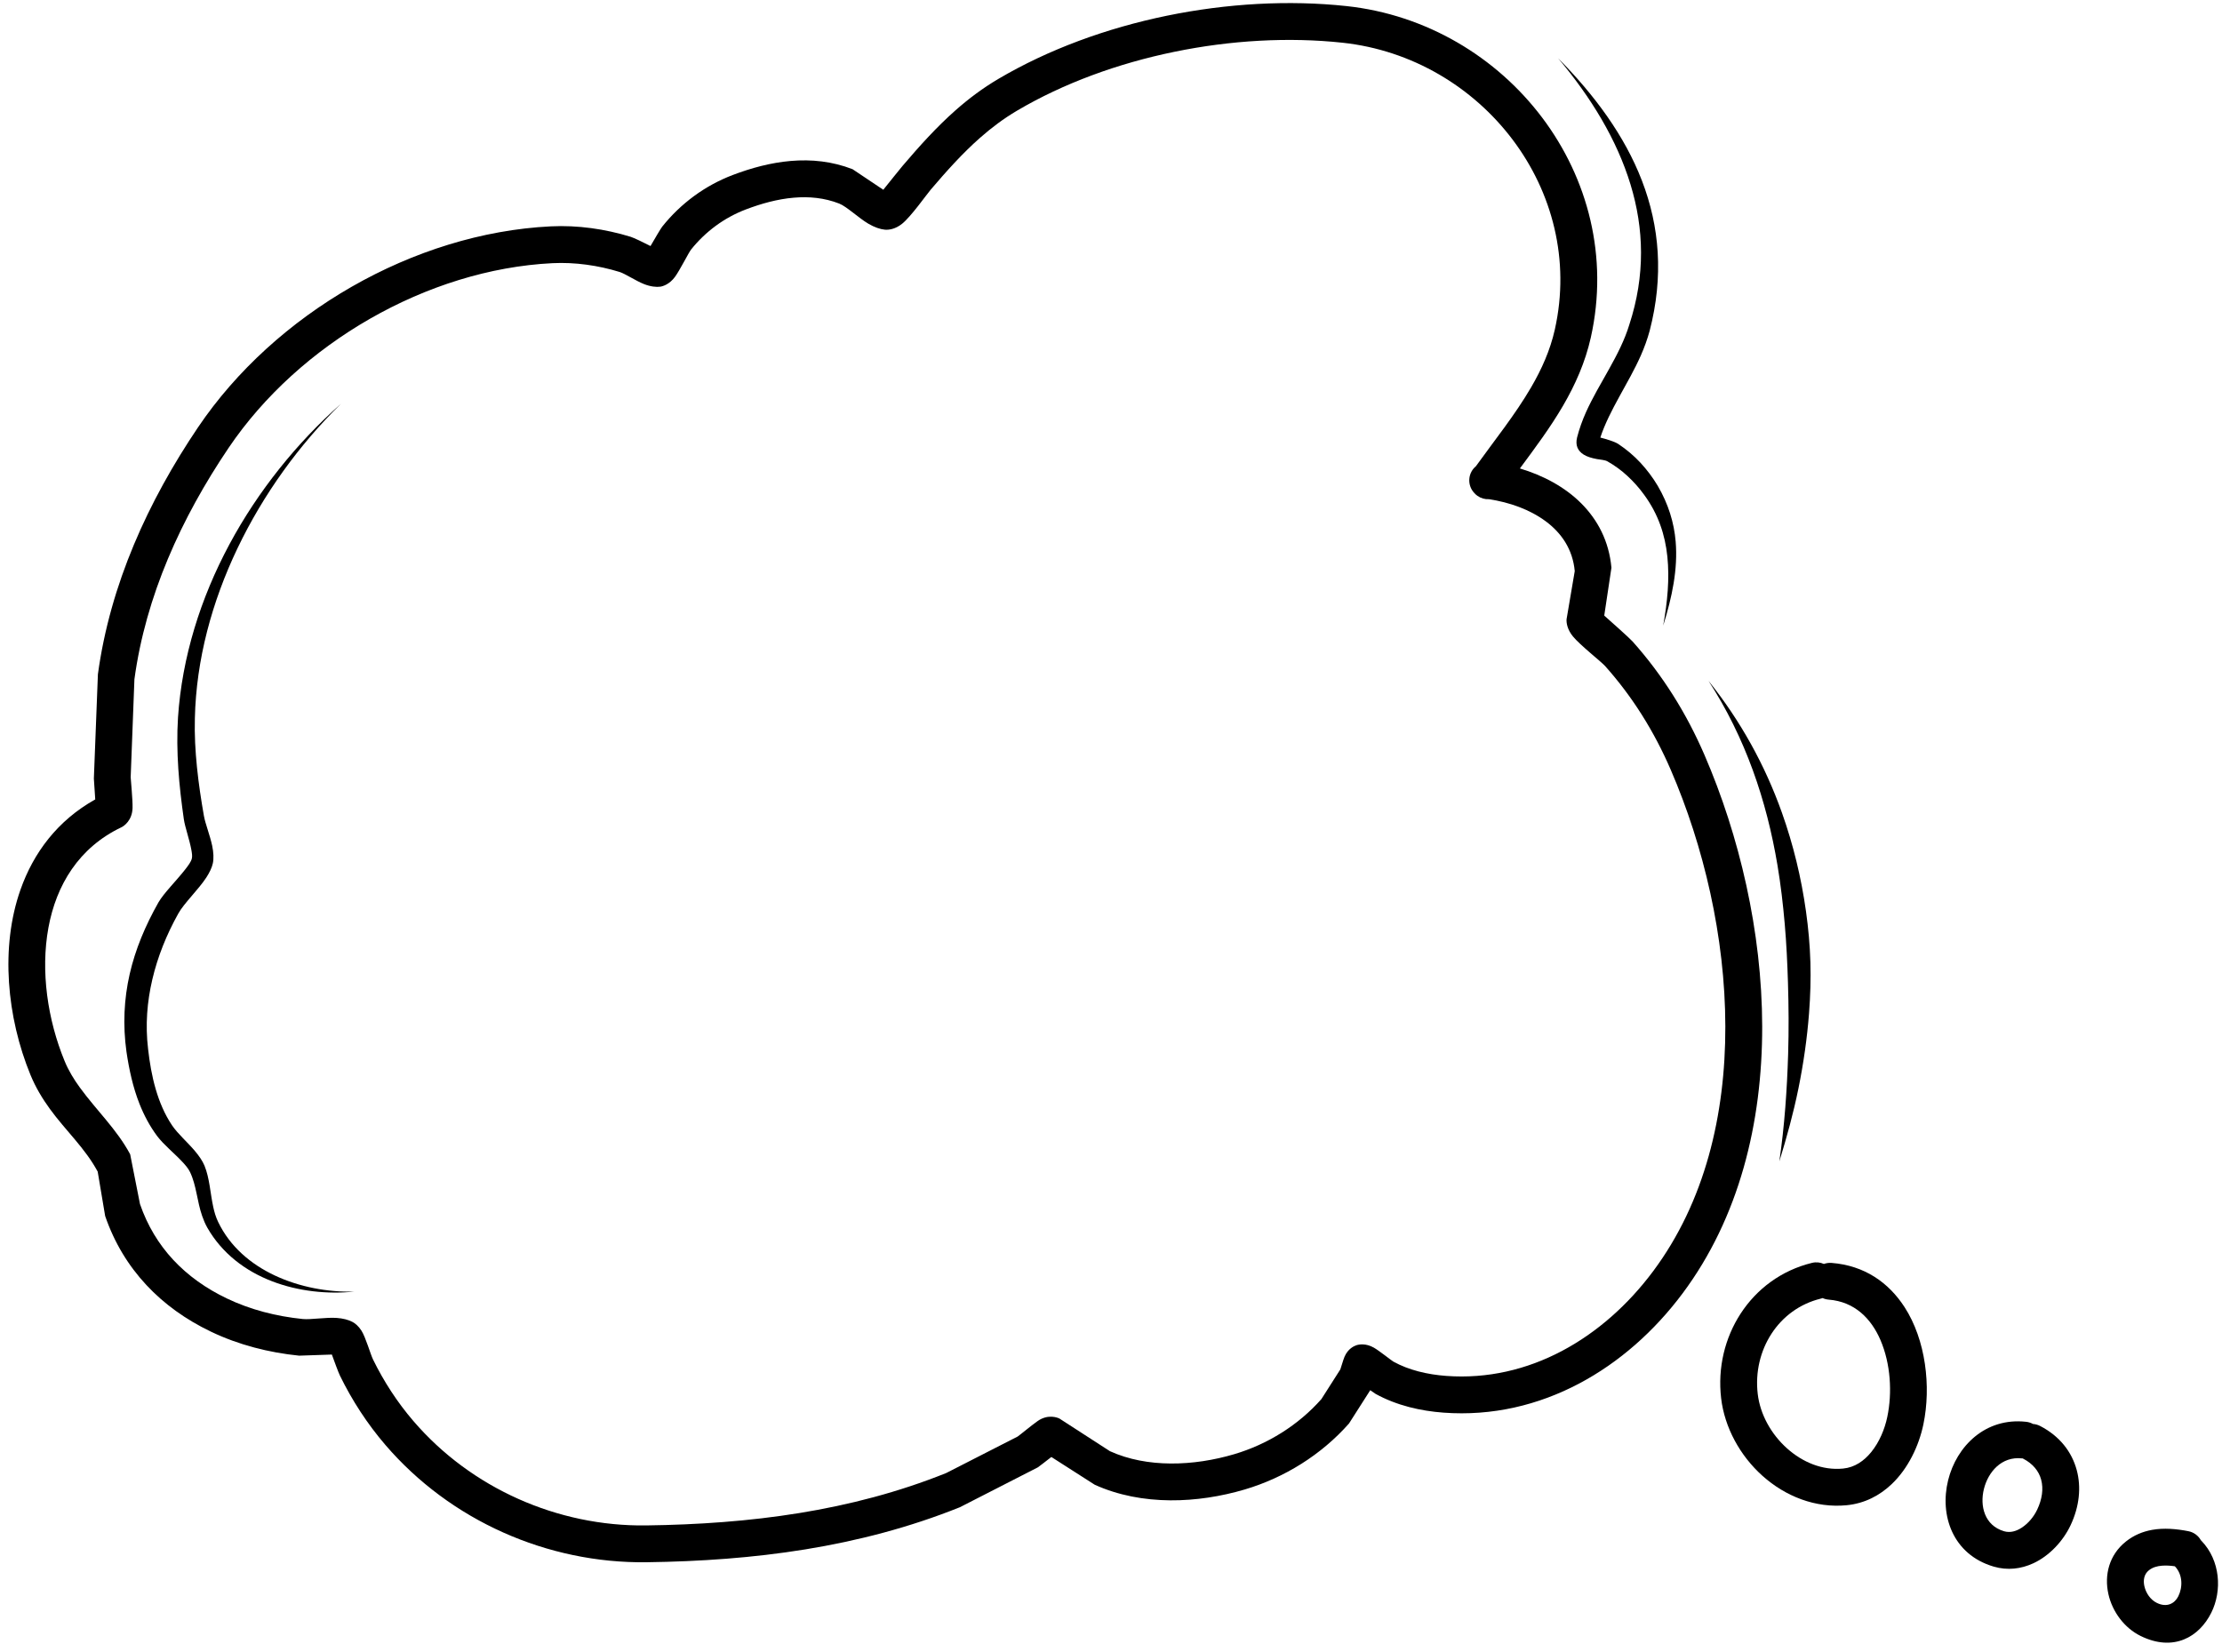
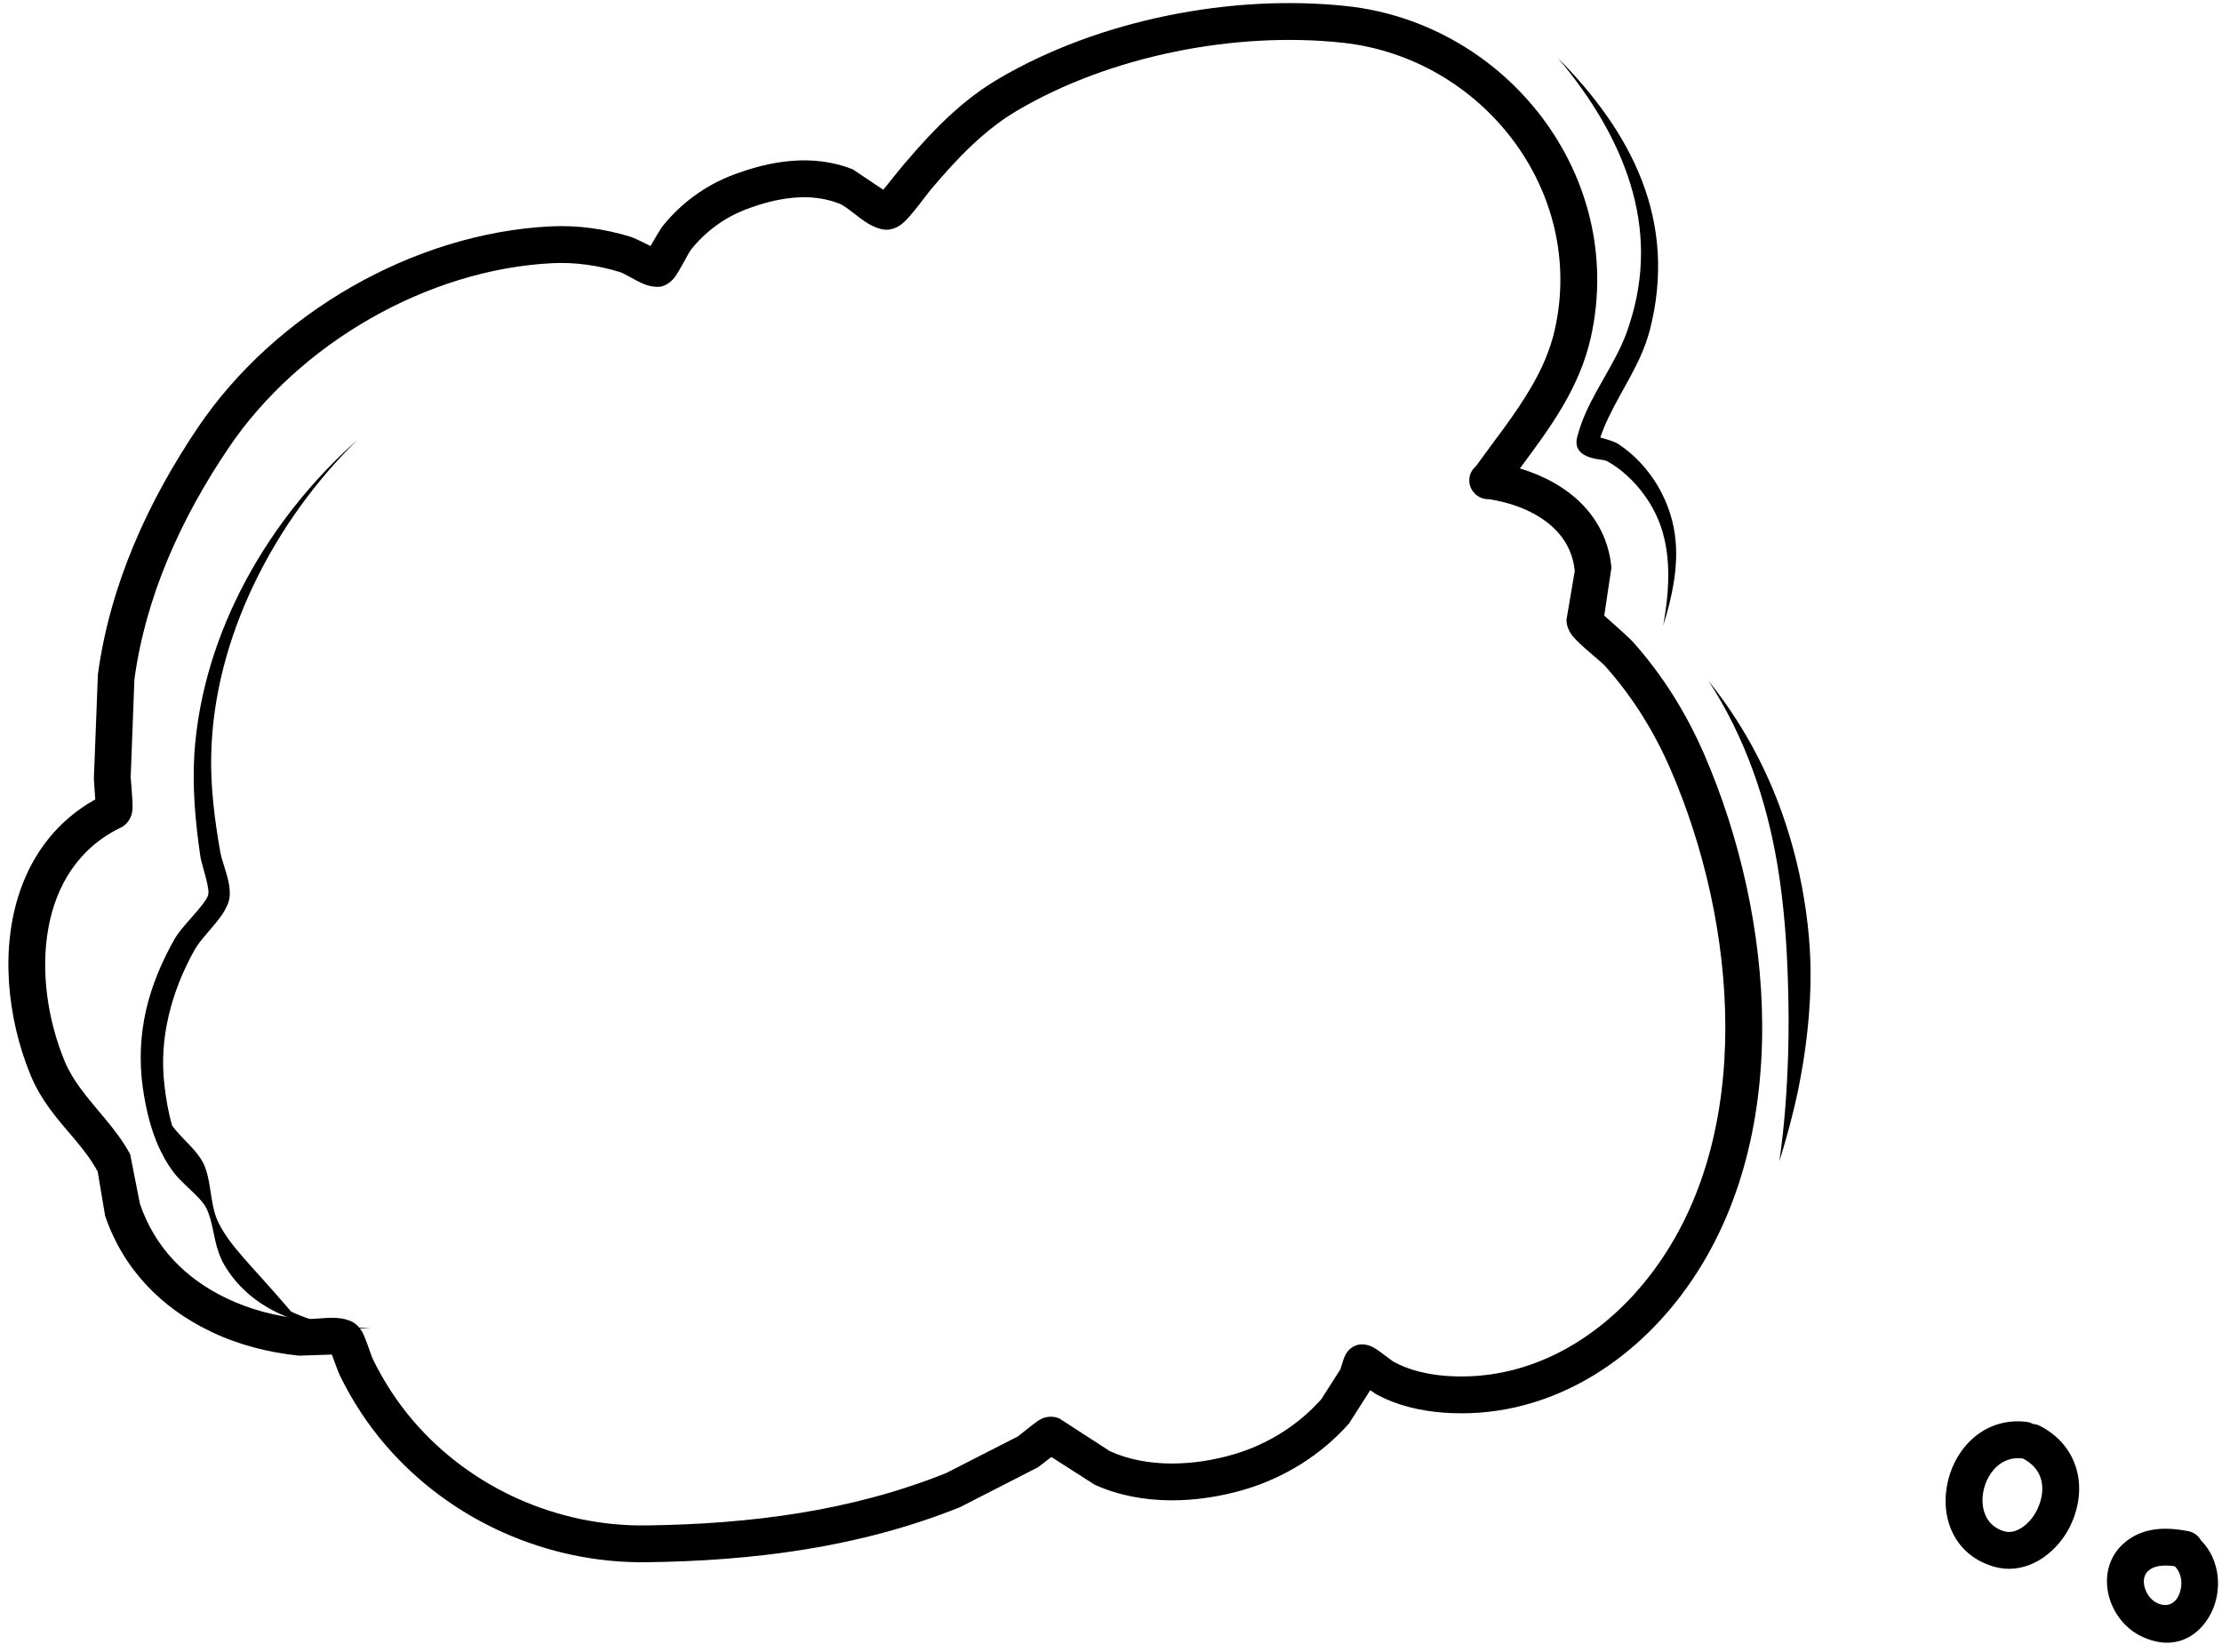
<svg xmlns="http://www.w3.org/2000/svg" height="373.9" preserveAspectRatio="xMidYMid meet" version="1.0" viewBox="-1.9 -0.7 502.8 373.9" width="502.8" zoomAndPan="magnify">
  <g clip-rule="evenodd" fill-rule="evenodd" id="change1_1">
    <path d="M383.799,170.17 c-2.033-4.7-4.386-9.202-7.086-13.483c-2.71-4.296-5.762-8.372-9.19-12.21 c-0.683-0.763-4.806-4.437-6.409-5.858l1.626-10.831 c-0.548-6.009-3.101-10.831-6.833-14.57c-3.707-3.713-8.631-6.332-13.883-7.897 c3.424-4.624,6.874-9.241,9.744-14.162c2.796-4.797,5.056-9.879,6.31-15.493 c4.072-18.244-0.683-36.039-11.023-49.762 c-10.305-13.675-26.164-23.287-44.286-25.23 c-12.976-1.392-27.01-0.616-40.627,2.183 c-13.627,2.802-26.834,7.634-38.149,14.313c-3.517,2.075-6.692,4.46-9.654,7.073 c-4.306,3.803-8.157,8.086-11.982,12.575c-0.542,0.638-3.007,3.707-4.383,5.428 l-6.942-4.646c-4.575-1.786-9.308-2.277-14.018-1.872 c-4.447,0.382-8.875,1.568-13.095,3.174c-3.145,1.196-6.092,2.806-8.779,4.777 c-2.677,1.966-5.094,4.287-7.188,6.91c-0.321,0.401-1.651,2.661-2.651,4.393 c-1.581-0.805-3.713-1.847-4.505-2.094c-2.879-0.885-5.874-1.549-8.901-1.956 c-3.049-0.41-6.133-0.555-9.17-0.404c-15.509,0.763-31.15,5.704-45.078,13.688 C63.764,72.179,51.586,83.164,42.919,95.999 c-5.653,8.375-10.616,17.25-14.508,26.545 c-3.931,9.385-6.775,19.199-8.157,29.367l-0.914,23.602l0.312,4.713 c-8.516,4.761-13.967,12.04-16.929,20.463c-4.582,13.014-3.081,28.85,2.276,41.891 c1.173,2.854,2.697,5.367,4.396,7.708c3.55,4.886,7.981,8.888,10.812,14.181 l1.687,10.039c2.078,6.041,5.245,11.238,9.321,15.611 c4.03,4.329,8.955,7.852,14.608,10.558c3.142,1.507,6.429,2.697,9.795,3.594 c3.331,0.891,6.743,1.497,10.167,1.844l7.41-0.25 c0.516,1.436,1.478,4.05,1.834,4.777c1.372,2.809,2.921,5.537,4.633,8.157 c1.719,2.626,3.604,5.143,5.646,7.52c7.333,8.545,16.493,15.262,26.635,19.802 c10.129,4.534,21.239,6.896,32.48,6.747c12.084-0.16,24.092-0.99,35.895-2.907 c11.912-1.935,23.618-4.977,34.997-9.548l17.628-9.019 c0.25-0.164,1.805-1.367,3.062-2.348l9.808,6.277 c5.303,2.408,11.174,3.487,17.096,3.534c5.739,0.045,11.52-0.878,16.836-2.45 c4.505-1.332,8.843-3.298,12.835-5.812c4.002-2.522,7.654-5.595,10.78-9.134 l4.803-7.529c0.6,0.426,1.08,0.76,1.215,0.837 c2.37,1.308,4.935,2.283,7.583,2.979c2.556,0.667,5.185,1.071,7.775,1.263 c11.011,0.814,21.415-1.687,30.675-6.576 c9.08-4.793,17.064-11.892,23.416-20.399 c12.809-17.157,18.064-38.617,18.026-60.452 C396.813,210.166,391.683,188.405,383.799,170.17z M372.144,287.047 c-5.601,7.503-12.617,13.79-20.623,18.016c-7.903,4.171-16.775,6.329-26.17,5.634 c-2.09-0.154-4.216-0.475-6.281-1.016c-1.975-0.516-3.892-1.234-5.659-2.209 c-0.439-0.244-3.197-2.469-4.441-3.174c-1.827-1.039-3.379-0.731-3.95-0.539 c-0.459,0.154-1.889,0.744-2.681,2.607c-0.308,0.722-0.827,2.591-0.943,2.854 l-4.287,6.724c-2.6,2.943-5.643,5.499-8.975,7.599 c-3.344,2.107-6.98,3.755-10.754,4.872c-4.55,1.345-9.497,2.147-14.406,2.108 c-4.748-0.038-9.465-0.858-13.717-2.789l-11.404-7.374 c-0.359-0.199-2.556-1.113-4.938,0.542c-1.238,0.856-4.12,3.245-4.534,3.514 l-16.176,8.264c-10.802,4.34-21.918,7.219-33.227,9.056 c-11.398,1.852-22.996,2.645-34.67,2.8 c-10.023,0.133-19.931-1.977-28.963-6.02 c-9.029-4.042-17.186-10.016-23.714-17.623c-1.808-2.103-3.476-4.332-4.996-6.656 c-1.523-2.328-2.901-4.755-4.123-7.253c-0.568-1.161-1.655-4.986-2.604-6.502 c-0.664-1.058-1.449-1.683-2.074-2.014c-0.879-0.462-2.103-0.795-3.556-0.895 c-2.411-0.164-5.909,0.426-7.656,0.25c-2.982-0.301-5.954-0.827-8.856-1.603 c-2.867-0.766-5.669-1.776-8.346-3.059c-4.681-2.241-8.773-5.136-12.11-8.721 c-3.296-3.54-5.855-7.753-7.535-12.639l-2.222-11.26 c-3.011-5.63-7.64-9.952-11.414-15.15c-1.321-1.818-2.52-3.761-3.431-5.977 c-3.832-9.324-5.464-20.299-3.649-30.178c1.76-9.568,6.826-18.1,16.532-22.713 c0.539-0.257,2.427-1.517,2.504-4.37c0.048-1.841-0.411-6.461-0.426-6.938 l0.846-22.178c1.283-9.439,3.934-18.552,7.583-27.27 c3.684-8.789,8.381-17.18,13.729-25.099 c7.974-11.806,19.193-21.89,31.967-29.213c12.778-7.326,27.113-11.892,41.339-12.594 c2.533-0.125,5.108,0,7.653,0.34c2.568,0.343,5.108,0.907,7.551,1.661 c1.129,0.346,3.674,2.014,5.48,2.729c1.501,0.593,2.828,0.715,3.697,0.59 c0.616-0.09,2.097-0.545,3.328-2.228c1.09-1.488,3.113-5.518,3.623-6.156 c1.632-2.046,3.517-3.857,5.605-5.39c2.084-1.529,4.37-2.78,6.81-3.707 c3.498-1.331,7.159-2.344,10.844-2.658c3.45-0.298,6.923,0.023,10.273,1.331 c1.68,0.657,4.418,3.277,6.592,4.556c1.404,0.824,2.725,1.267,3.761,1.356 c0.93,0.077,2.373-0.147,3.854-1.321c2.017-1.597,5.586-6.666,6.496-7.734 c3.566-4.181,7.141-8.189,11.155-11.729c2.568-2.27,5.319-4.344,8.372-6.146 c10.555-6.23,22.883-10.712,35.593-13.325c12.755-2.626,25.901-3.367,38.056-2.062 c15.765,1.693,29.556,10.061,38.52,21.96 c8.92,11.838,13.056,27.186,9.542,42.926c-1.061,4.758-3.007,9.048-5.374,13.111 c-3.639,6.24-8.256,11.956-12.498,17.863c-0.779,0.644-1.321,1.574-1.462,2.652 c-0.17,1.302,0.282,2.543,1.126,3.421c0.198,0.228,0.429,0.436,0.689,0.619 c0.786,0.558,1.696,0.805,2.591,0.76c4.608,0.696,9.244,2.309,12.896,5.027 c3.52,2.62,6.079,6.31,6.531,11.248l-1.85,10.892 c-0.061,0.811,0.154,2.305,1.421,3.867c1.593,1.965,6.413,5.733,7.297,6.724 c3.113,3.489,5.893,7.195,8.352,11.1c2.472,3.921,4.627,8.041,6.487,12.347 c7.464,17.256,12.335,37.851,12.37,58.118 C388.551,251.611,383.885,271.323,372.144,287.047z" fill="inherit" />
-     <path d="M412.556,285.123 c-0.609-0.048-1.202,0.039-1.744,0.237c-0.814-0.369-1.75-0.478-2.687-0.247 c-6.961,1.699-12.53,5.922-16.147,11.479c-3.562,5.467-5.223,12.238-4.418,19.138 c0.776,6.653,4.287,13.042,9.363,17.585c5.197,4.648,11.992,7.346,19.071,6.646 c4.021-0.398,7.423-2.17,10.161-4.772c3.707-3.521,6.153-8.626,7.175-13.531 c1.78-8.545,0.548-19.113-4.277-26.555 C425.487,289.612,420.062,285.716,412.556,285.123z M425.166,319.956 c-0.58,2.793-1.789,5.704-3.645,7.988c-1.594,1.96-3.69,3.458-6.348,3.721 c-4.726,0.468-9.221-1.458-12.691-4.562c-3.572-3.196-6.095-7.66-6.64-12.338 c-0.574-4.912,0.587-9.734,3.123-13.624c2.494-3.835,6.335-6.756,11.138-7.932 c0.148-0.035,0.289-0.077,0.43-0.128c0.42,0.192,0.878,0.314,1.366,0.353 c5.893,0.465,9.638,4.309,11.722,9.157 C425.92,307.939,426.308,314.49,425.166,319.956z" fill="inherit" />
    <path d="M459.737,322.025 c-0.516-0.266-1.061-0.414-1.606-0.452c-0.465-0.256-0.987-0.43-1.548-0.49 c-9.212-1.029-15.756,5.515-17.657,13.225 c-1.962,7.963,1.042,16.811,10.292,19.54c3.146,0.928,6.233,0.534,9.007-0.754 c3.649-1.696,6.72-5.03,8.401-8.578c2.023-4.278,2.44-8.652,1.404-12.5 C466.926,327.911,464.2,324.33,459.737,322.025z M459.086,340.95 c-0.751,1.587-1.991,3.118-3.524,4.109c-1.18,0.764-2.555,1.214-3.985,0.792 c-4.431-1.308-5.499-5.734-4.556-9.549c0.955-3.872,4.011-7.454,8.638-6.937 l0.154,0.009l0.103,0.058c2.145,1.108,3.533,2.77,4.062,4.745 C460.542,336.268,460.186,338.628,459.086,340.95z" fill="inherit" />
    <path d="M496.238,348.005l-0.112-0.105 c-0.577-1.035-1.587-1.817-2.841-2.061c-2.684-0.523-5.541-0.781-8.211-0.298 c-2.113,0.382-4.12,1.202-5.912,2.63c-3.819,3.041-4.935,7.604-3.963,11.927 c0.888,3.964,3.601,7.643,7.288,9.454c7.455,3.664,13.265,0.225,15.996-5.275 C500.948,359.314,500.553,352.479,496.238,348.005z M491.015,360.57 c-0.824,1.659-2.604,2.606-4.855,1.501c-1.462-0.719-2.475-2.223-2.827-3.795 c-0.289-1.282-0.109-2.682,1.022-3.583c0.866-0.689,1.883-0.953,2.921-1.042 c0.971-0.082,1.969-0.015,2.953,0.129l0.01,0.013 C492.031,355.651,492.037,358.509,491.015,360.57z" fill="inherit" />
-     <path d="M47.469,275.863 c-0.539-1.103-0.865-2.257-1.119-3.424c-0.689-3.197-0.818-6.48-1.975-9.318 c-0.465-1.119-1.244-2.228-2.168-3.328c-1.67-1.982-3.899-3.905-5.162-5.788 c-1.696-2.517-2.857-5.3-3.703-8.186c-0.869-2.966-1.388-6.047-1.731-9.103 c-0.651-5.457-0.228-10.699,0.965-15.778c1.202-5.117,3.19-10.081,5.874-14.89 c1.251-2.283,4.572-5.435,6.348-8.166c0.731-1.129,1.247-2.212,1.459-3.181 c0.241-1.084,0.173-2.495-0.147-4.011c-0.494-2.331-1.568-5.021-1.86-6.704 c-0.644-3.652-1.202-7.349-1.58-11.062c-0.372-3.681-0.574-7.378-0.474-11.065 c0.301-13.268,3.86-26.378,9.648-38.482 c5.855-12.239,13.963-23.441,23.416-32.704 c-9.991,8.856-18.751,19.729-25.227,31.784 c-6.554,12.194-10.744,25.573-11.655,39.232c-0.243,3.854-0.186,7.727,0.071,11.591 c0.253,3.832,0.712,7.65,1.251,11.434c0.25,1.728,1.257,4.511,1.699,6.91 c0.138,0.75,0.243,1.443,0.112,1.975c-0.186,0.757-0.808,1.581-1.51,2.482 c-2.004,2.565-4.842,5.358-6.044,7.442c-2.963,5.236-5.236,10.629-6.512,16.227 c-1.292,5.669-1.571,11.536-0.725,17.603c0.59,3.989,1.456,8.016,2.947,11.78 c1.02,2.575,2.318,5.027,3.989,7.275c1.436,1.924,3.87,3.87,5.743,5.877 c0.705,0.757,1.334,1.504,1.709,2.289c1.436,2.979,1.574,6.595,2.741,9.936 c0.314,0.904,0.686,1.789,1.167,2.642c3.322,5.813,8.612,9.818,14.698,12.146 c5.903,2.257,12.502,2.95,18.584,2.315c-5.999,0.16-12.402-1.01-18.016-3.645 C54.828,285.402,50.15,281.439,47.469,275.863z" fill="inherit" />
+     <path d="M47.469,275.863 c-0.539-1.103-0.865-2.257-1.119-3.424c-0.689-3.197-0.818-6.48-1.975-9.318 c-0.465-1.119-1.244-2.228-2.168-3.328c-1.67-1.982-3.899-3.905-5.162-5.788 c-0.869-2.966-1.388-6.047-1.731-9.103 c-0.651-5.457-0.228-10.699,0.965-15.778c1.202-5.117,3.19-10.081,5.874-14.89 c1.251-2.283,4.572-5.435,6.348-8.166c0.731-1.129,1.247-2.212,1.459-3.181 c0.241-1.084,0.173-2.495-0.147-4.011c-0.494-2.331-1.568-5.021-1.86-6.704 c-0.644-3.652-1.202-7.349-1.58-11.062c-0.372-3.681-0.574-7.378-0.474-11.065 c0.301-13.268,3.86-26.378,9.648-38.482 c5.855-12.239,13.963-23.441,23.416-32.704 c-9.991,8.856-18.751,19.729-25.227,31.784 c-6.554,12.194-10.744,25.573-11.655,39.232c-0.243,3.854-0.186,7.727,0.071,11.591 c0.253,3.832,0.712,7.65,1.251,11.434c0.25,1.728,1.257,4.511,1.699,6.91 c0.138,0.75,0.243,1.443,0.112,1.975c-0.186,0.757-0.808,1.581-1.51,2.482 c-2.004,2.565-4.842,5.358-6.044,7.442c-2.963,5.236-5.236,10.629-6.512,16.227 c-1.292,5.669-1.571,11.536-0.725,17.603c0.59,3.989,1.456,8.016,2.947,11.78 c1.02,2.575,2.318,5.027,3.989,7.275c1.436,1.924,3.87,3.87,5.743,5.877 c0.705,0.757,1.334,1.504,1.709,2.289c1.436,2.979,1.574,6.595,2.741,9.936 c0.314,0.904,0.686,1.789,1.167,2.642c3.322,5.813,8.612,9.818,14.698,12.146 c5.903,2.257,12.502,2.95,18.584,2.315c-5.999,0.16-12.402-1.01-18.016-3.645 C54.828,285.402,50.15,281.439,47.469,275.863z" fill="inherit" />
    <path d="M366.78,72.801 c-2.119,6.983-6.858,13.22-9.812,19.818c-0.83,1.857-1.501,3.751-1.997,5.666 c-0.436,1.786,0.125,3.04,1.5,3.908c0.696,0.442,1.767,0.782,2.953,1 c0.862,0.157,1.834,0.189,2.424,0.529c1.629,0.923,3.133,2.026,4.502,3.29 c1.392,1.286,2.661,2.703,3.774,4.248c3.232,4.402,4.758,9.084,5.268,13.976 c0.526,5.056,0.022,10.286-0.939,15.647c2.01-6.432,3.347-12.774,2.821-19.02 c-0.362-4.29-1.645-8.484-4.065-12.627c-1.116-1.869-2.421-3.61-3.896-5.2 c-1.497-1.613-3.187-3.033-5.034-4.261c-0.849-0.561-2.847-1.135-4.053-1.446 c2.084-6.313,6.348-12.213,9.16-18.561c0.811-1.834,1.488-3.707,2.007-5.614 c3.184-12.267,2.251-23.592-1.764-33.997c-3.899-10.116-10.661-19.299-18.952-27.671 c7.445,8.853,13.271,18.379,16.378,28.559 C370.092,50.995,370.457,61.563,366.78,72.801z" fill="inherit" />
    <path d="M401.953,208.396 c0.388,4.425,0.596,8.872,0.734,13.332c0.164,5.364,0.205,10.725,0.038,16.102 c-0.253,8.189-0.817,16.301-1.994,24.314c1.68-5.432,3.19-10.911,4.332-16.541 c1.138-5.621,1.956-11.299,2.395-17.022c0.295-3.832,0.413-7.673,0.305-11.504 c-0.112-3.848-0.462-7.686-0.994-11.485c-1.068-7.641-2.879-15.134-5.451-22.364 c-3.8-10.684-9.302-20.71-16.612-29.835 c8.352,12.87,13.152,27.061,15.611,41.759 C401.052,199.534,401.565,203.949,401.953,208.396z" fill="inherit" />
  </g>
</svg>